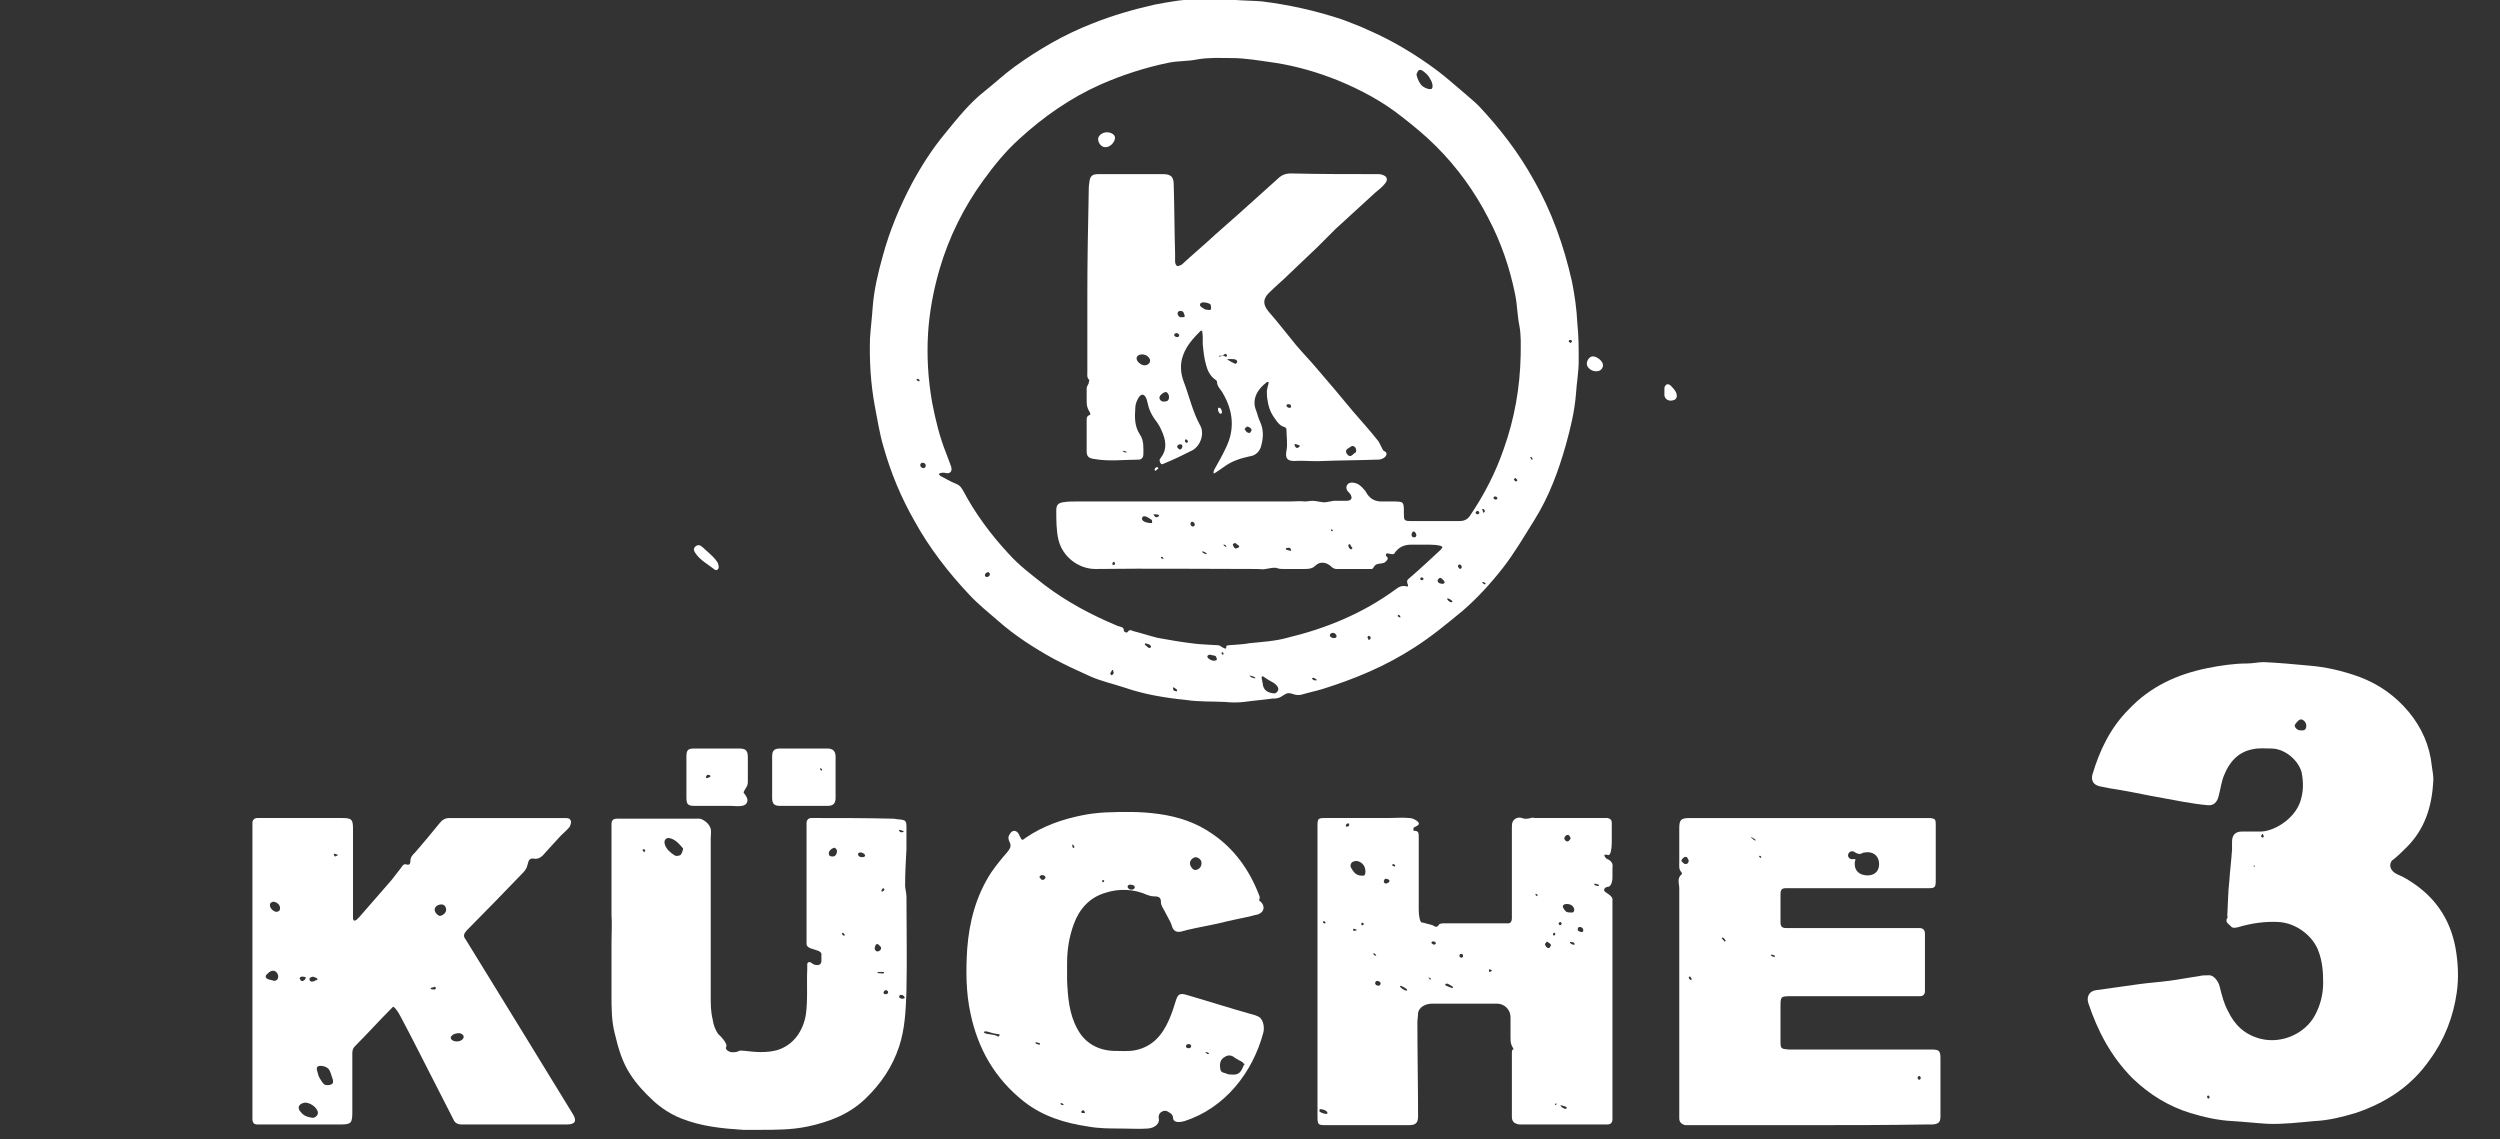
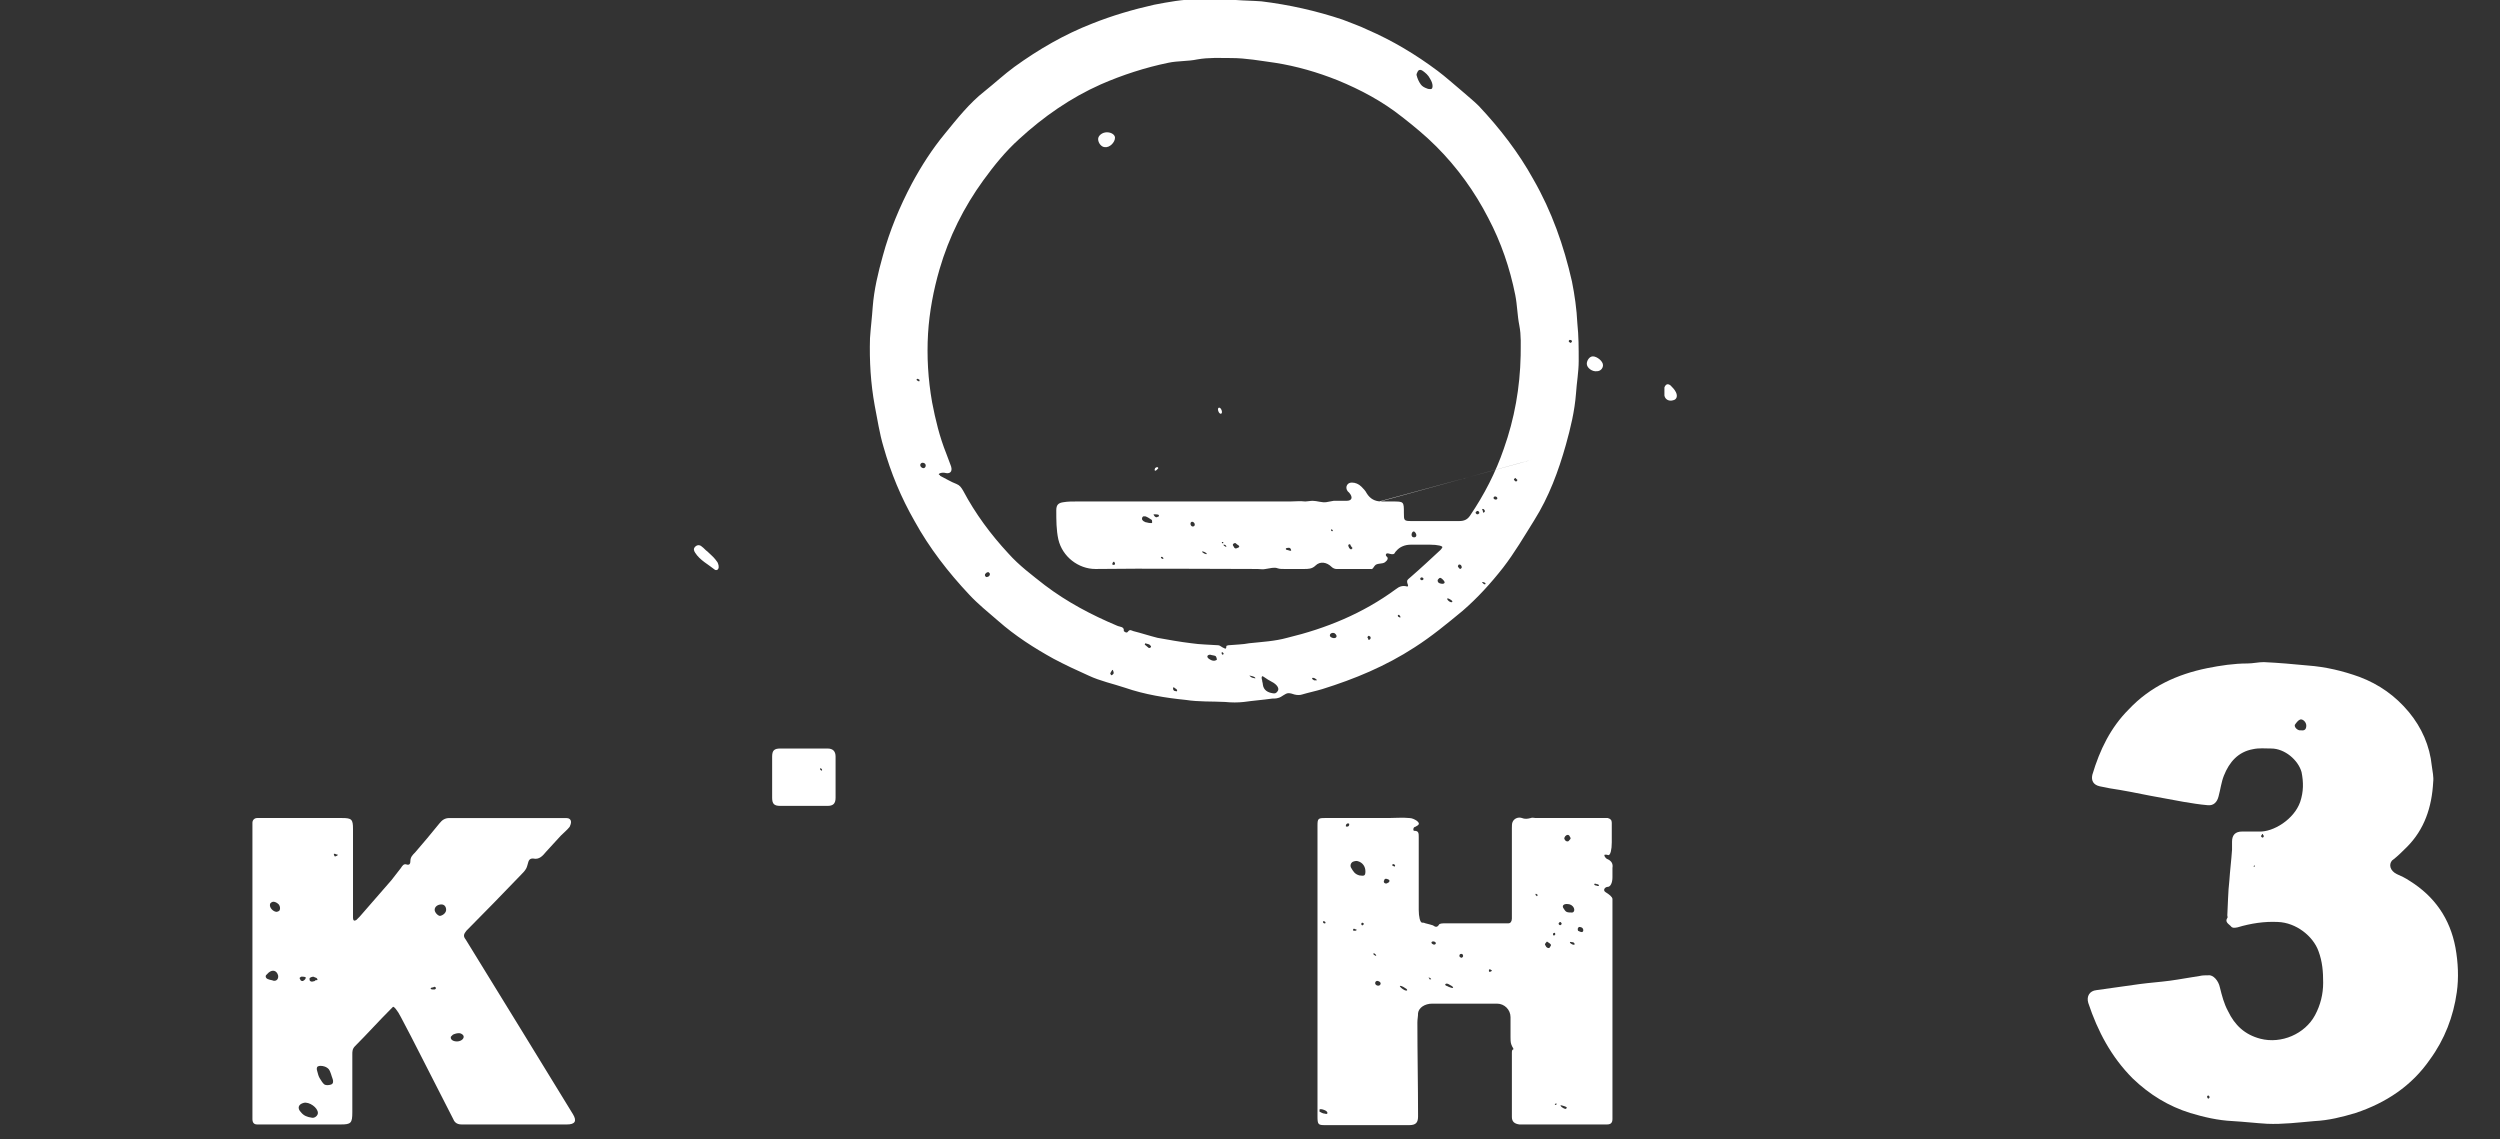
<svg xmlns="http://www.w3.org/2000/svg" version="1.1" id="Ebene_1" x="0px" y="0px" viewBox="0 0 370.4 168.8" style="enable-background:new 0 0 370.4 168.8;" xml:space="preserve">
  <rect x="0" y="0" width="370.4" height="168.8" fill="#333333" stroke="none" />
  <style type="text/css">
	.st0{fill:#FFFFFF;}
</style>
  <g>
-     <path class="st0" d="M183.1,0c1.3,0.1,2.5,0.1,3.8,0.2c4.1,0.5,8.1,1.4,12,2.7c1,0.4,2.7,1,3.7,1.5c3.7,1.6,7.2,3.7,10.4,6.1   c1.2,0.9,2.3,1.9,3.5,2.9c0.9,0.8,1.8,1.5,2.6,2.3c3.1,3.3,5.9,6.9,8.1,10.9c2.7,4.7,4.5,9.8,5.7,15.1c0.4,2,0.7,4.1,0.8,6.2   c0.2,1.9,0.2,3.7,0.2,5.6c0,1.6-0.3,3.2-0.4,4.8c-0.2,2.6-0.8,5.1-1.5,7.6c-1.1,3.9-2.5,7.7-4.7,11.2c-1.5,2.4-2.9,4.8-4.6,7   c-1.8,2.3-3.8,4.5-6,6.4c-2.3,1.9-4.6,3.8-7.1,5.4c-4.3,2.8-8.9,4.7-13.7,6.2c-1,0.3-2,0.5-3,0.8c-0.3,0.1-0.7,0.1-1.1,0   c-0.3-0.1-0.6-0.2-0.9-0.2c-0.5,0-1,0.6-1.5,0.7c-0.3,0.1-0.6,0.1-0.9,0.1c-1.4,0.2-2.8,0.3-4.2,0.5c-0.9,0.1-1.8,0.1-2.8,0   c-1.9-0.1-3.9,0-5.8-0.3c-3-0.3-6.1-0.8-9-1.8c-1.8-0.6-3.7-1-5.4-1.8c-1.8-0.8-3.5-1.6-5.2-2.5c-2.9-1.6-5.7-3.4-8.2-5.6   c-1.5-1.3-3-2.5-4.3-3.9c-3.1-3.3-5.9-6.9-8.1-10.9c-2-3.5-3.5-7.1-4.6-11c-0.6-2-0.9-4.1-1.3-6.1c-0.6-3.3-0.8-6.6-0.7-10   c0.1-1.5,0.3-3.1,0.4-4.6c0.2-2.6,0.8-5.1,1.5-7.6c1-3.7,2.5-7.3,4.3-10.7c1.4-2.6,3-5.1,4.9-7.4c1.8-2.2,3.6-4.5,5.9-6.3   c1.5-1.2,2.9-2.5,4.4-3.6c3.6-2.6,7.4-4.8,11.5-6.4c3-1.2,6.1-2.1,9.2-2.8c2.1-0.4,4.2-0.8,6.3-0.8c0.7,0,1.3-0.1,1.9-0.1   C180.3,0,182,0,183.1,0z M200.3,71.5c0.5,0,1,0.2,1.4,0.6c0.3,0.3,0.6,0.6,0.8,1c0.5,0.8,1.2,1.2,2.2,1.2c0.5,0,1,0,1.6,0   c1.7,0,1.7,0,1.7,1.7c0,1.1,0,1.2,1.1,1.2c2.4,0,4.7,0,7.1,0c0.7,0,1.2-0.2,1.6-0.8c2.1-3.1,3.8-6.4,5-9.9   c1.6-4.5,2.4-9.1,2.5-13.8c0-1.5,0.1-3-0.2-4.5c-0.3-1.5-0.3-3-0.6-4.5c-0.8-4-2.1-7.8-4-11.4c-2-3.9-4.6-7.5-7.7-10.6   c-1.6-1.6-3.3-3-5.1-4.4c-2.9-2.3-6.1-4-9.5-5.4c-3-1.2-6.1-2.1-9.3-2.6c-2.2-0.3-4.3-0.7-6.5-0.7c-1.7,0-3.3-0.1-5,0.2   c-1.4,0.3-2.9,0.2-4.3,0.5c-3.4,0.7-6.8,1.8-10,3.2c-4.5,2-8.5,4.8-12.1,8.1c-2,1.8-3.7,3.9-5.3,6.1c-2.9,4-5.1,8.4-6.5,13.2   c-0.9,3.1-1.5,6.3-1.7,9.5c-0.2,3.4,0,6.8,0.6,10.2c0.5,2.6,1.1,5.1,2.1,7.6c0.2,0.5,0.4,1.1,0.6,1.6c0.4,0.9,0.1,1.4-0.6,1.3   c-0.7-0.2-1.2,0.1-1.1,0.2c0.1,0.1,0.2,0.1,0.2,0.2c0.8,0.4,1.6,0.9,2.4,1.2c0.5,0.2,0.7,0.5,1,1c1.8,3.4,4.1,6.5,6.7,9.3   c1.6,1.8,3.5,3.2,5.4,4.7c3.3,2.5,6.9,4.4,10.7,6c0.4,0.2,1.1,0.1,1,0.8c0,0,0.4,0.4,0.6,0.1c0.3-0.4,0.5-0.2,0.8-0.1   c1.2,0.3,2.4,0.7,3.6,1c1.7,0.3,3.3,0.6,5,0.8c1.3,0.2,2.7,0.2,4,0.3c0.2,0,0.4,0.2,0.6,0.3c0.3,0.1,0.6,0.5,0.6-0.2   c0,0,0.2-0.1,0.3-0.1c1-0.1,2.1-0.1,3.1-0.3c1.9-0.2,3.8-0.3,5.6-0.8c5.8-1.4,11.2-3.6,16.1-7.2c0.5-0.4,1-0.6,1.7-0.4   c0,0,0.1,0,0.1-0.1c0.1-0.1-0.2-0.4-0.1-0.8c0.1-0.2,0.3-0.3,0.5-0.5c1.5-1.3,3-2.7,4.4-4c0.1-0.1,0.2-0.2,0.3-0.4   c0.1-0.2-0.7-0.4-1.8-0.4c-1,0-2,0-2.9,0c-0.8,0-1.6,0.3-2.1,0.9c-0.1,0.1-0.2,0.2-0.3,0.4c-0.2,0.2-0.5,0.1-0.9,0   s-0.5,0.3-0.2,0.5c0.2,0.2,0.1,0.5-0.3,0.8s-1.2,0.1-1.5,0.5c-0.2,0.2-0.3,0.6-0.6,0.5c-0.1,0-0.2,0-0.2,0c-1.6,0-3.3,0-4.9,0   c-0.2,0-0.5-0.1-0.7-0.3c-0.7-0.7-1.7-0.9-2.4-0.2c-0.5,0.5-1.1,0.5-1.7,0.5c-1,0-1.9,0-2.9,0c-0.4,0-0.7,0-1-0.1   c-0.5-0.2-1.1,0-1.8,0.1c-0.4,0.1-0.8,0-1.2,0c-8,0-16-0.1-24,0c-2.5,0-4.9-1.8-5.5-4.4c-0.3-1.4-0.3-2.8-0.3-4.3   c0-0.8,0.3-1.1,1.1-1.2c0.6-0.1,1.2-0.1,1.8-0.1c6.8,0,13.7,0,20.5,0c0.7,0,1.4,0,2.2,0c0.8,0,1.5,0,2.3,0c0.7,0,1.4,0,2.2,0   c0.8,0,1.5,0,2.3,0c0.7,0,1.4,0,2.2,0c0.8,0,1.5-0.1,2.3,0c0.3,0,0.7-0.1,1.1-0.1c0.6,0,1.4,0.3,2,0.2c0.4-0.1,0.7-0.1,1.1-0.2   c0.2,0,0.3,0,0.5,0c0.5,0,0.9,0,1.4,0c0.8,0,1-0.5,0.4-1.2C199.2,72.5,199.4,71.5,200.3,71.5z M211.9,11.7   c-0.3-0.6-0.7-0.9-1.1-1.2c-0.3-0.2-0.5-0.2-0.7,0c-0.1,0.2-0.3,0.5-0.2,0.7c0.1,0.4,0.3,0.9,0.6,1.3c0.2,0.3,0.6,0.5,0.9,0.6   c0.2,0.1,0.4,0.1,0.6,0.1C212.3,13.2,212.4,12.5,211.9,11.7z M187,100.2c-0.1,0.1-0.1,0.3,0,0.6c0,0.2,0.1,0.4,0.1,0.6   c0.1,0.9,0.8,1.2,1.4,1.3c0.4,0.1,0.6,0,0.8-0.3c0.3-0.4-0.1-1-0.9-1.4C187.6,100.6,187.1,100.1,187,100.2z M197.4,94.5   c0.6,0.2,0.9-0.3,0.3-0.7C197.1,93.6,196.7,94.3,197.4,94.5z M170.6,77.5c0.1,0,0.1-0.1,0.1-0.1c0-0.1,0-0.4-0.1-0.4   c-0.3-0.2-0.6-0.4-0.9-0.5c-0.1,0-0.2,0-0.3,0c-0.2,0.1-0.2,0.3-0.2,0.4c0,0.1,0.1,0.2,0.2,0.3c0.2,0.1,0.3,0.2,0.5,0.2   C170.2,77.5,170.5,77.5,170.6,77.5z M179.1,97.6c0.3,0.2,0.5,0.3,0.8,0.3c0.1,0,0.4-0.1,0.4-0.2c0-0.1-0.1-0.4-0.2-0.5   c-0.2-0.1-0.5-0.1-0.8-0.2C178.9,97,178.7,97.3,179.1,97.6z M136.6,69.3c0.5,0.3,0.8-0.5,0.3-0.7S136.1,69,136.6,69.3z M209.6,78.8   c-0.4-0.3-0.7,0.7-0.2,0.8S210,79.2,209.6,78.8z M213.2,85.7c-0.1,0.1-0.2,0.2-0.2,0.3c0,0.4,0.4,0.5,0.8,0.5   c0.1,0,0.1-0.1,0.2-0.1c0.1-0.1,0-0.3-0.2-0.5S213.4,85.5,213.2,85.7z M183.5,80.8c-0.2-0.1-0.3-0.2-0.4-0.3   c-0.1-0.1-0.3,0-0.4,0.1c-0.1,0.1,0,0.3,0.1,0.4c0.1,0.3,0.3,0.3,0.5,0.2C183.6,81.1,183.7,81,183.5,80.8z M176.6,77.3   c-0.4,0.1-0.2,0.8,0.2,0.7C177.2,77.9,177,77.3,176.6,77.3z M199.8,80.7c-0.1,0.1,0,0.3,0.1,0.5c0.1,0.1,0.2,0.2,0.3,0.2   c0,0,0.2-0.2,0.2-0.2c-0.1-0.1-0.2-0.2-0.3-0.4C200.1,80.6,199.9,80.6,199.8,80.7z M146.6,84.9c-0.1-0.1-0.2-0.2-0.3-0.1   c-0.1,0-0.2,0.1-0.3,0.2c-0.1,0.1-0.1,0.3,0,0.4c0.1,0.1,0.2,0.1,0.2,0.1c0.1,0,0.2-0.1,0.3-0.1C146.7,85.2,146.7,85,146.6,84.9z    M214.4,88.7c0,0.1,0.2,0.4,0.5,0.5s0.4-0.1,0.1-0.3C214.7,88.7,214.5,88.6,214.4,88.7z M170.5,95.7c-0.1-0.1-0.1-0.1-0.2-0.2   c-0.2-0.1-0.4-0.1-0.6-0.2c0,0-0.1,0.2-0.1,0.2c0.2,0.2,0.4,0.3,0.6,0.5c0,0,0.1,0,0.2,0C170.5,95.9,170.6,95.8,170.5,95.7z    M221.5,74c0.3,0.1,0.5-0.2,0.2-0.4C221.3,73.4,221.1,73.9,221.5,74z M174.3,102.1c-0.2-0.1-0.3-0.2-0.4-0.3c0,0-0.1,0.1-0.1,0.2   c0,0.2,0.1,0.4,0.4,0.4C174.4,102.5,174.5,102.3,174.3,102.1z M186,100.5c0-0.1-0.1-0.2-0.4-0.3c-0.3-0.1-0.5-0.1-0.5-0.1   c0,0,0.2,0.2,0.4,0.3C185.8,100.5,186,100.5,186,100.5z M164.7,99.4c-0.1,0.2-0.2,0.3-0.2,0.4c0,0.1,0.1,0.1,0.1,0.2   c0.1,0.1,0.2,0,0.3-0.1c0.1-0.1,0.1-0.1,0.1-0.2c0-0.1,0-0.2-0.1-0.3C165,99.2,164.8,99.2,164.7,99.4z M210.8,85.6   c-0.3-0.2-0.5,0.2-0.3,0.3C210.7,86.1,211.1,85.8,210.8,85.6z M216.1,83.7c-0.1,0.1-0.1,0.2-0.1,0.2c0,0.1,0.2,0.3,0.3,0.4   c0,0,0.1,0,0.2-0.1c0.1-0.1,0.1-0.2,0-0.4S216.1,83.6,216.1,83.7z M191.1,81.2c-0.1-0.1-0.3,0-0.5,0c0,0,0,0-0.1,0.1   c0,0.1,0.1,0.2,0.3,0.2c0.1,0,0.2,0.1,0.4,0.1c0,0,0,0,0.1,0C191.3,81.6,191.3,81.3,191.1,81.2z M195.1,100.8   c0-0.1-0.1-0.2-0.3-0.3s-0.4-0.1-0.4,0c0,0.1,0.1,0.2,0.3,0.3C194.9,100.8,195.1,100.8,195.1,100.8z M171.2,76.6   c0.1,0.1,0.3,0,0.5-0.1c0,0,0-0.2,0-0.2c-0.2-0.1-0.4-0.1-0.7-0.1c0,0,0,0-0.1,0C170.9,76.2,171,76.5,171.2,76.6z M224.7,71   c-0.1-0.1-0.1-0.1-0.2-0.2c0,0-0.2,0.2-0.2,0.2c0,0.1,0.1,0.2,0.1,0.2c0.1,0.1,0.2,0.2,0.3,0.1S224.9,71.1,224.7,71z M219.6,86.3   c0,0,0.1,0.1,0.2,0.2s0.3,0.1,0.3,0s-0.1-0.2-0.2-0.2C219.7,86.2,219.6,86.2,219.6,86.3z M203,94.7c0.1-0.1,0.1-0.3,0-0.4   c-0.1,0-0.1-0.1-0.2-0.1c-0.1,0-0.2,0.2-0.2,0.2c0,0.1,0.1,0.2,0.1,0.2C202.7,94.9,202.9,94.8,203,94.7z M178.8,82.1   c0-0.1-0.1-0.2-0.3-0.3c-0.2-0.1-0.4-0.1-0.4-0.1c0,0.1,0.1,0.2,0.3,0.3C178.6,82.1,178.7,82.1,178.8,82.1z M219.9,75.9   c0.1-0.1,0.1-0.1,0.1-0.2c0-0.1-0.1-0.1-0.1-0.2c-0.1-0.1-0.2-0.1-0.2-0.1c-0.1,0-0.1,0.1-0.1,0.1c0,0.1,0.1,0.1,0.1,0.2   C219.7,76,219.8,76,219.9,75.9z M219.1,75.8c-0.1-0.1-0.1-0.1-0.2-0.1c-0.1,0-0.1,0.1-0.2,0.1c-0.1,0.1-0.1,0.2,0,0.3   c0.1,0.1,0.1,0.1,0.2,0.1c0.1,0,0.1,0,0.2-0.1C219.2,76.1,219.2,75.9,219.1,75.8z M207.3,91.1c-0.1,0-0.1,0-0.1,0   c0,0-0.1,0-0.1,0.1c0,0.1,0,0.1,0.1,0.2c0,0,0.1,0,0.2,0.1c0,0,0.1,0,0.1-0.1C207.4,91.2,207.3,91.1,207.3,91.1z M232.5,50.4   c-0.1,0.1-0.1,0.2,0,0.3c0.1,0,0.1,0.1,0.2,0.1c0,0,0.2-0.1,0.2-0.2c0-0.1,0-0.1-0.1-0.2C232.7,50.4,232.6,50.3,232.5,50.4z    M164.9,83.3c-0.1,0.2-0.1,0.2-0.1,0.3c0,0.1,0.2,0.1,0.3,0.1c0,0,0.1-0.1,0.1-0.2c0-0.1,0-0.1-0.1-0.2   C165.1,83.2,165,83.2,164.9,83.3z M181.3,80.7c-0.1,0,0,0.1,0.1,0.2c0.1,0,0.1,0.1,0.2,0.1c0,0,0,0,0.1,0c0,0,0-0.1-0.1-0.2   C181.5,80.7,181.4,80.7,181.3,80.7z M227,68.1c0.1,0,0.1-0.1,0-0.2c0-0.1-0.1-0.1-0.1-0.2c0,0-0.1,0-0.1,0c-0.1,0-0.1,0.1,0,0.2   S226.9,68.2,227,68.1z M136.1,56.2c-0.1-0.1-0.2-0.1-0.3,0c0,0.1,0,0.1,0.1,0.2c0.1,0,0.1,0,0.2,0.1c0,0,0,0,0.1,0   C136.3,56.3,136.2,56.2,136.1,56.2z M172.3,82.8c0.1,0,0.1-0.1,0-0.2s-0.1-0.1-0.2-0.1c-0.1,0-0.1,0.1-0.1,0.1c0,0,0,0.1,0.1,0.1   C172.1,82.8,172.2,82.8,172.3,82.8z M181.2,96.7c-0.1-0.1-0.2-0.1-0.2,0c0,0,0,0.1,0,0.1c0,0.1,0.1,0.2,0.1,0.2c0,0,0.1,0,0.2-0.1   C181.3,96.8,181.2,96.7,181.2,96.7z M197.2,78.6C197.3,78.6,197.3,78.7,197.2,78.6c0.1,0.1,0.1,0.1,0.2,0.1c0.1,0,0.1-0.1,0-0.2   s-0.1-0.1-0.1-0.1C197.2,78.5,197.2,78.5,197.2,78.6z" />
+     <path class="st0" d="M183.1,0c1.3,0.1,2.5,0.1,3.8,0.2c4.1,0.5,8.1,1.4,12,2.7c1,0.4,2.7,1,3.7,1.5c3.7,1.6,7.2,3.7,10.4,6.1   c1.2,0.9,2.3,1.9,3.5,2.9c0.9,0.8,1.8,1.5,2.6,2.3c3.1,3.3,5.9,6.9,8.1,10.9c2.7,4.7,4.5,9.8,5.7,15.1c0.4,2,0.7,4.1,0.8,6.2   c0.2,1.9,0.2,3.7,0.2,5.6c0,1.6-0.3,3.2-0.4,4.8c-0.2,2.6-0.8,5.1-1.5,7.6c-1.1,3.9-2.5,7.7-4.7,11.2c-1.5,2.4-2.9,4.8-4.6,7   c-1.8,2.3-3.8,4.5-6,6.4c-2.3,1.9-4.6,3.8-7.1,5.4c-4.3,2.8-8.9,4.7-13.7,6.2c-1,0.3-2,0.5-3,0.8c-0.3,0.1-0.7,0.1-1.1,0   c-0.3-0.1-0.6-0.2-0.9-0.2c-0.5,0-1,0.6-1.5,0.7c-0.3,0.1-0.6,0.1-0.9,0.1c-1.4,0.2-2.8,0.3-4.2,0.5c-0.9,0.1-1.8,0.1-2.8,0   c-1.9-0.1-3.9,0-5.8-0.3c-3-0.3-6.1-0.8-9-1.8c-1.8-0.6-3.7-1-5.4-1.8c-1.8-0.8-3.5-1.6-5.2-2.5c-2.9-1.6-5.7-3.4-8.2-5.6   c-1.5-1.3-3-2.5-4.3-3.9c-3.1-3.3-5.9-6.9-8.1-10.9c-2-3.5-3.5-7.1-4.6-11c-0.6-2-0.9-4.1-1.3-6.1c-0.6-3.3-0.8-6.6-0.7-10   c0.1-1.5,0.3-3.1,0.4-4.6c0.2-2.6,0.8-5.1,1.5-7.6c1-3.7,2.5-7.3,4.3-10.7c1.4-2.6,3-5.1,4.9-7.4c1.8-2.2,3.6-4.5,5.9-6.3   c1.5-1.2,2.9-2.5,4.4-3.6c3.6-2.6,7.4-4.8,11.5-6.4c3-1.2,6.1-2.1,9.2-2.8c2.1-0.4,4.2-0.8,6.3-0.8c0.7,0,1.3-0.1,1.9-0.1   C180.3,0,182,0,183.1,0z M200.3,71.5c0.5,0,1,0.2,1.4,0.6c0.3,0.3,0.6,0.6,0.8,1c0.5,0.8,1.2,1.2,2.2,1.2c0.5,0,1,0,1.6,0   c1.7,0,1.7,0,1.7,1.7c0,1.1,0,1.2,1.1,1.2c2.4,0,4.7,0,7.1,0c0.7,0,1.2-0.2,1.6-0.8c2.1-3.1,3.8-6.4,5-9.9   c1.6-4.5,2.4-9.1,2.5-13.8c0-1.5,0.1-3-0.2-4.5c-0.3-1.5-0.3-3-0.6-4.5c-0.8-4-2.1-7.8-4-11.4c-2-3.9-4.6-7.5-7.7-10.6   c-1.6-1.6-3.3-3-5.1-4.4c-2.9-2.3-6.1-4-9.5-5.4c-3-1.2-6.1-2.1-9.3-2.6c-2.2-0.3-4.3-0.7-6.5-0.7c-1.7,0-3.3-0.1-5,0.2   c-1.4,0.3-2.9,0.2-4.3,0.5c-3.4,0.7-6.8,1.8-10,3.2c-4.5,2-8.5,4.8-12.1,8.1c-2,1.8-3.7,3.9-5.3,6.1c-2.9,4-5.1,8.4-6.5,13.2   c-0.9,3.1-1.5,6.3-1.7,9.5c-0.2,3.4,0,6.8,0.6,10.2c0.5,2.6,1.1,5.1,2.1,7.6c0.2,0.5,0.4,1.1,0.6,1.6c0.4,0.9,0.1,1.4-0.6,1.3   c-0.7-0.2-1.2,0.1-1.1,0.2c0.1,0.1,0.2,0.1,0.2,0.2c0.8,0.4,1.6,0.9,2.4,1.2c0.5,0.2,0.7,0.5,1,1c1.8,3.4,4.1,6.5,6.7,9.3   c1.6,1.8,3.5,3.2,5.4,4.7c3.3,2.5,6.9,4.4,10.7,6c0.4,0.2,1.1,0.1,1,0.8c0,0,0.4,0.4,0.6,0.1c0.3-0.4,0.5-0.2,0.8-0.1   c1.2,0.3,2.4,0.7,3.6,1c1.7,0.3,3.3,0.6,5,0.8c1.3,0.2,2.7,0.2,4,0.3c0.2,0,0.4,0.2,0.6,0.3c0.3,0.1,0.6,0.5,0.6-0.2   c0,0,0.2-0.1,0.3-0.1c1-0.1,2.1-0.1,3.1-0.3c1.9-0.2,3.8-0.3,5.6-0.8c5.8-1.4,11.2-3.6,16.1-7.2c0.5-0.4,1-0.6,1.7-0.4   c0,0,0.1,0,0.1-0.1c0.1-0.1-0.2-0.4-0.1-0.8c0.1-0.2,0.3-0.3,0.5-0.5c1.5-1.3,3-2.7,4.4-4c0.1-0.1,0.2-0.2,0.3-0.4   c0.1-0.2-0.7-0.4-1.8-0.4c-1,0-2,0-2.9,0c-0.8,0-1.6,0.3-2.1,0.9c-0.1,0.1-0.2,0.2-0.3,0.4c-0.2,0.2-0.5,0.1-0.9,0   s-0.5,0.3-0.2,0.5c0.2,0.2,0.1,0.5-0.3,0.8s-1.2,0.1-1.5,0.5c-0.2,0.2-0.3,0.6-0.6,0.5c-0.1,0-0.2,0-0.2,0c-1.6,0-3.3,0-4.9,0   c-0.2,0-0.5-0.1-0.7-0.3c-0.7-0.7-1.7-0.9-2.4-0.2c-0.5,0.5-1.1,0.5-1.7,0.5c-1,0-1.9,0-2.9,0c-0.4,0-0.7,0-1-0.1   c-0.5-0.2-1.1,0-1.8,0.1c-0.4,0.1-0.8,0-1.2,0c-8,0-16-0.1-24,0c-2.5,0-4.9-1.8-5.5-4.4c-0.3-1.4-0.3-2.8-0.3-4.3   c0-0.8,0.3-1.1,1.1-1.2c0.6-0.1,1.2-0.1,1.8-0.1c6.8,0,13.7,0,20.5,0c0.7,0,1.4,0,2.2,0c0.8,0,1.5,0,2.3,0c0.7,0,1.4,0,2.2,0   c0.8,0,1.5,0,2.3,0c0.7,0,1.4,0,2.2,0c0.8,0,1.5-0.1,2.3,0c0.3,0,0.7-0.1,1.1-0.1c0.6,0,1.4,0.3,2,0.2c0.4-0.1,0.7-0.1,1.1-0.2   c0.2,0,0.3,0,0.5,0c0.5,0,0.9,0,1.4,0c0.8,0,1-0.5,0.4-1.2C199.2,72.5,199.4,71.5,200.3,71.5z M211.9,11.7   c-0.3-0.6-0.7-0.9-1.1-1.2c-0.3-0.2-0.5-0.2-0.7,0c-0.1,0.2-0.3,0.5-0.2,0.7c0.1,0.4,0.3,0.9,0.6,1.3c0.2,0.3,0.6,0.5,0.9,0.6   c0.2,0.1,0.4,0.1,0.6,0.1C212.3,13.2,212.4,12.5,211.9,11.7z M187,100.2c-0.1,0.1-0.1,0.3,0,0.6c0,0.2,0.1,0.4,0.1,0.6   c0.1,0.9,0.8,1.2,1.4,1.3c0.4,0.1,0.6,0,0.8-0.3c0.3-0.4-0.1-1-0.9-1.4C187.6,100.6,187.1,100.1,187,100.2z M197.4,94.5   c0.6,0.2,0.9-0.3,0.3-0.7C197.1,93.6,196.7,94.3,197.4,94.5z M170.6,77.5c0.1,0,0.1-0.1,0.1-0.1c0-0.1,0-0.4-0.1-0.4   c-0.3-0.2-0.6-0.4-0.9-0.5c-0.1,0-0.2,0-0.3,0c-0.2,0.1-0.2,0.3-0.2,0.4c0,0.1,0.1,0.2,0.2,0.3c0.2,0.1,0.3,0.2,0.5,0.2   C170.2,77.5,170.5,77.5,170.6,77.5z M179.1,97.6c0.3,0.2,0.5,0.3,0.8,0.3c0.1,0,0.4-0.1,0.4-0.2c0-0.1-0.1-0.4-0.2-0.5   c-0.2-0.1-0.5-0.1-0.8-0.2C178.9,97,178.7,97.3,179.1,97.6z M136.6,69.3c0.5,0.3,0.8-0.5,0.3-0.7S136.1,69,136.6,69.3z M209.6,78.8   c-0.4-0.3-0.7,0.7-0.2,0.8S210,79.2,209.6,78.8z M213.2,85.7c-0.1,0.1-0.2,0.2-0.2,0.3c0,0.4,0.4,0.5,0.8,0.5   c0.1,0,0.1-0.1,0.2-0.1c0.1-0.1,0-0.3-0.2-0.5S213.4,85.5,213.2,85.7z M183.5,80.8c-0.2-0.1-0.3-0.2-0.4-0.3   c-0.1-0.1-0.3,0-0.4,0.1c-0.1,0.1,0,0.3,0.1,0.4c0.1,0.3,0.3,0.3,0.5,0.2C183.6,81.1,183.7,81,183.5,80.8z M176.6,77.3   c-0.4,0.1-0.2,0.8,0.2,0.7C177.2,77.9,177,77.3,176.6,77.3z M199.8,80.7c-0.1,0.1,0,0.3,0.1,0.5c0.1,0.1,0.2,0.2,0.3,0.2   c0,0,0.2-0.2,0.2-0.2c-0.1-0.1-0.2-0.2-0.3-0.4C200.1,80.6,199.9,80.6,199.8,80.7z M146.6,84.9c-0.1-0.1-0.2-0.2-0.3-0.1   c-0.1,0-0.2,0.1-0.3,0.2c-0.1,0.1-0.1,0.3,0,0.4c0.1,0.1,0.2,0.1,0.2,0.1c0.1,0,0.2-0.1,0.3-0.1C146.7,85.2,146.7,85,146.6,84.9z    M214.4,88.7c0,0.1,0.2,0.4,0.5,0.5s0.4-0.1,0.1-0.3C214.7,88.7,214.5,88.6,214.4,88.7z M170.5,95.7c-0.1-0.1-0.1-0.1-0.2-0.2   c-0.2-0.1-0.4-0.1-0.6-0.2c0,0-0.1,0.2-0.1,0.2c0.2,0.2,0.4,0.3,0.6,0.5c0,0,0.1,0,0.2,0C170.5,95.9,170.6,95.8,170.5,95.7z    M221.5,74c0.3,0.1,0.5-0.2,0.2-0.4C221.3,73.4,221.1,73.9,221.5,74z M174.3,102.1c-0.2-0.1-0.3-0.2-0.4-0.3c0,0-0.1,0.1-0.1,0.2   c0,0.2,0.1,0.4,0.4,0.4C174.4,102.5,174.5,102.3,174.3,102.1z M186,100.5c0-0.1-0.1-0.2-0.4-0.3c-0.3-0.1-0.5-0.1-0.5-0.1   c0,0,0.2,0.2,0.4,0.3C185.8,100.5,186,100.5,186,100.5z M164.7,99.4c-0.1,0.2-0.2,0.3-0.2,0.4c0,0.1,0.1,0.1,0.1,0.2   c0.1,0.1,0.2,0,0.3-0.1c0.1-0.1,0.1-0.1,0.1-0.2c0-0.1,0-0.2-0.1-0.3C165,99.2,164.8,99.2,164.7,99.4z M210.8,85.6   c-0.3-0.2-0.5,0.2-0.3,0.3C210.7,86.1,211.1,85.8,210.8,85.6z M216.1,83.7c-0.1,0.1-0.1,0.2-0.1,0.2c0,0.1,0.2,0.3,0.3,0.4   c0,0,0.1,0,0.2-0.1c0.1-0.1,0.1-0.2,0-0.4S216.1,83.6,216.1,83.7z M191.1,81.2c-0.1-0.1-0.3,0-0.5,0c0,0,0,0-0.1,0.1   c0,0.1,0.1,0.2,0.3,0.2c0.1,0,0.2,0.1,0.4,0.1c0,0,0,0,0.1,0C191.3,81.6,191.3,81.3,191.1,81.2z M195.1,100.8   c0-0.1-0.1-0.2-0.3-0.3s-0.4-0.1-0.4,0c0,0.1,0.1,0.2,0.3,0.3C194.9,100.8,195.1,100.8,195.1,100.8z M171.2,76.6   c0.1,0.1,0.3,0,0.5-0.1c0,0,0-0.2,0-0.2c-0.2-0.1-0.4-0.1-0.7-0.1c0,0,0,0-0.1,0C170.9,76.2,171,76.5,171.2,76.6z M224.7,71   c-0.1-0.1-0.1-0.1-0.2-0.2c0,0-0.2,0.2-0.2,0.2c0,0.1,0.1,0.2,0.1,0.2c0.1,0.1,0.2,0.2,0.3,0.1S224.9,71.1,224.7,71z M219.6,86.3   c0,0,0.1,0.1,0.2,0.2s0.3,0.1,0.3,0s-0.1-0.2-0.2-0.2C219.7,86.2,219.6,86.2,219.6,86.3z M203,94.7c0.1-0.1,0.1-0.3,0-0.4   c-0.1,0-0.1-0.1-0.2-0.1c-0.1,0-0.2,0.2-0.2,0.2c0,0.1,0.1,0.2,0.1,0.2C202.7,94.9,202.9,94.8,203,94.7z M178.8,82.1   c0-0.1-0.1-0.2-0.3-0.3c-0.2-0.1-0.4-0.1-0.4-0.1c0,0.1,0.1,0.2,0.3,0.3C178.6,82.1,178.7,82.1,178.8,82.1z M219.9,75.9   c0.1-0.1,0.1-0.1,0.1-0.2c0-0.1-0.1-0.1-0.1-0.2c-0.1-0.1-0.2-0.1-0.2-0.1c-0.1,0-0.1,0.1-0.1,0.1c0,0.1,0.1,0.1,0.1,0.2   C219.7,76,219.8,76,219.9,75.9z M219.1,75.8c-0.1-0.1-0.1-0.1-0.2-0.1c-0.1,0-0.1,0.1-0.2,0.1c-0.1,0.1-0.1,0.2,0,0.3   c0.1,0.1,0.1,0.1,0.2,0.1c0.1,0,0.1,0,0.2-0.1C219.2,76.1,219.2,75.9,219.1,75.8z M207.3,91.1c-0.1,0-0.1,0-0.1,0   c0,0-0.1,0-0.1,0.1c0,0.1,0,0.1,0.1,0.2c0,0,0.1,0,0.2,0.1c0,0,0.1,0,0.1-0.1C207.4,91.2,207.3,91.1,207.3,91.1z M232.5,50.4   c-0.1,0.1-0.1,0.2,0,0.3c0.1,0,0.1,0.1,0.2,0.1c0,0,0.2-0.1,0.2-0.2c0-0.1,0-0.1-0.1-0.2C232.7,50.4,232.6,50.3,232.5,50.4z    M164.9,83.3c-0.1,0.2-0.1,0.2-0.1,0.3c0,0.1,0.2,0.1,0.3,0.1c0,0,0.1-0.1,0.1-0.2c0-0.1,0-0.1-0.1-0.2   C165.1,83.2,165,83.2,164.9,83.3z M181.3,80.7c-0.1,0,0,0.1,0.1,0.2c0.1,0,0.1,0.1,0.2,0.1c0,0,0,0,0.1,0c0,0,0-0.1-0.1-0.2   C181.5,80.7,181.4,80.7,181.3,80.7z c0.1,0,0.1-0.1,0-0.2c0-0.1-0.1-0.1-0.1-0.2c0,0-0.1,0-0.1,0c-0.1,0-0.1,0.1,0,0.2   S226.9,68.2,227,68.1z M136.1,56.2c-0.1-0.1-0.2-0.1-0.3,0c0,0.1,0,0.1,0.1,0.2c0.1,0,0.1,0,0.2,0.1c0,0,0,0,0.1,0   C136.3,56.3,136.2,56.2,136.1,56.2z M172.3,82.8c0.1,0,0.1-0.1,0-0.2s-0.1-0.1-0.2-0.1c-0.1,0-0.1,0.1-0.1,0.1c0,0,0,0.1,0.1,0.1   C172.1,82.8,172.2,82.8,172.3,82.8z M181.2,96.7c-0.1-0.1-0.2-0.1-0.2,0c0,0,0,0.1,0,0.1c0,0.1,0.1,0.2,0.1,0.2c0,0,0.1,0,0.2-0.1   C181.3,96.8,181.2,96.7,181.2,96.7z M197.2,78.6C197.3,78.6,197.3,78.7,197.2,78.6c0.1,0.1,0.1,0.1,0.2,0.1c0.1,0,0.1-0.1,0-0.2   s-0.1-0.1-0.1-0.1C197.2,78.5,197.2,78.5,197.2,78.6z" />
    <path class="st0" d="M355.1,129.5c0.7,0.3,1.3,0.6,1.9,1c3.7,2.3,6,5.6,6.8,9.9c0.4,2.2,0.5,4.5,0.2,6.6c-0.5,3.6-1.8,7-4,10   c-2.7,3.9-6.5,6.4-11,7.9c-2,0.6-4,1.1-6.1,1.2c-2.3,0.2-4.7,0.5-7,0.4c-1.7-0.1-3.4-0.3-5.1-0.4c-2.2-0.1-4.3-0.6-6.3-1.2   c-3.2-1-6-2.7-8.5-5.1c-3.2-3.2-5.2-7-6.6-11.2c-0.3-1,0.2-1.8,1.2-1.9c2.1-0.3,4.3-0.6,6.4-0.9c1.5-0.2,3-0.3,4.5-0.5   c1.5-0.2,3-0.5,4.4-0.7c0.4-0.1,0.9-0.1,1.3-0.1c0.7-0.1,1.5,0.8,1.7,1.8c0.3,1.2,0.6,2.4,1.2,3.5c1,2.1,2.5,3.5,4.8,4.1   c3.1,0.8,6.6-0.7,8.1-3.5c0.8-1.5,1.2-3.1,1.2-4.8c0-1.6-0.1-3.1-0.7-4.7c-0.8-2.2-3.3-4.2-6-4.3c-2-0.1-4,0.2-6,0.8   c-0.5,0.1-0.8,0.1-1-0.2c-0.3-0.3-0.9-0.6-0.5-1.2c0.1-0.1,0-0.2,0-0.4c0.1-1.7,0.1-3.4,0.3-5.1c0.1-1.5,0.3-3.1,0.4-4.6   c0-0.4,0-0.8,0-1.2c0-1,0.5-1.5,1.5-1.5c0.8,0,1.7,0,2.5,0c2.1,0.1,5.2-1.8,6.1-4.4c0.5-1.5,0.5-2.9,0.2-4.4   c-0.5-1.8-2.5-3.5-4.5-3.5c-0.9,0-1.8-0.1-2.7,0.1c-2.2,0.4-3.5,1.9-4.3,3.9c-0.4,1-0.5,2-0.8,3.1c-0.2,0.8-0.7,1.4-1.6,1.3   c-1.2-0.1-2.4-0.3-3.6-0.5c-1.6-0.3-3.2-0.6-4.9-0.9c-2-0.4-4-0.8-6-1.1c-0.5-0.1-1-0.2-1.5-0.3c-0.9-0.2-1.3-0.8-1.1-1.7   c1.1-3.7,2.7-7,5.4-9.7c3.2-3.4,7.2-5.2,11.6-6.1c2-0.4,4-0.7,6-0.7c0.8,0,1.6-0.2,2.4-0.2c2.2,0.1,4.4,0.3,6.5,0.5   c2.7,0.2,5.2,0.8,7.7,1.7c2.9,1.1,5.3,2.8,7.3,5.2c1.9,2.3,3.1,5,3.4,8c0.1,0.8,0.3,1.6,0.2,2.4c-0.2,3.7-1.3,7-3.9,9.6   c-0.7,0.7-1.4,1.4-2.2,2C353.9,128.1,354.1,129,355.1,129.5z M341.7,107.5c0-0.5-0.5-1-0.9-0.9c-0.3,0.1-0.6,0.5-0.8,0.8   c-0.1,0.4,0.5,0.9,0.9,0.8C341.5,108.3,341.7,108,341.7,107.5z M327.3,162.7c0.1-0.1,0.1-0.2,0-0.3c0,0-0.1-0.1-0.1-0.1   c-0.1,0-0.2,0.1-0.2,0.2c0,0,0,0.1,0.1,0.2C327.1,162.8,327.2,162.8,327.3,162.7z M335.1,123.7c-0.1,0.1-0.1,0.2-0.1,0.2   c0,0.1,0.2,0.2,0.2,0.2c0.1,0,0.2-0.1,0.2-0.2c0-0.1,0-0.1-0.1-0.2C335.3,123.5,335.2,123.5,335.1,123.7z M333.9,128.3   c0,0.1,0,0.1,0,0.1c0,0,0.1,0,0.1,0c0,0,0.1,0,0.1-0.1c0,0,0-0.1,0-0.1C334,128.3,333.9,128.3,333.9,128.3z" />
    <path class="st0" d="M78,128.6c-0.2,0.4-0.5,0.7-0.8,1c-2.7,2.8-5.4,5.6-8.1,8.3c-0.4,0.5-0.5,0.8-0.1,1.3c2.8,4.5,5.5,9,8.3,13.5   c2.5,4.1,5.1,8.3,7.6,12.4c0.6,1,0.3,1.5-0.9,1.5c-5.2,0-10.4,0-15.6,0c-0.8,0-1.1-0.4-1.3-0.9c-1.6-3.1-3.2-6.3-4.8-9.4   c-0.9-1.8-1.9-3.7-2.9-5.6c-0.5-1-1.1-1.7-1.2-1.5c-0.1,0.1-0.2,0.2-0.3,0.3c-1.8,1.8-3.5,3.7-5.3,5.5c-0.4,0.4-0.4,0.8-0.4,1.2   c0,2.9,0,5.8,0,8.6c0,1.6-0.2,1.8-1.7,1.8c-3.9,0-7.8,0-11.6,0c-0.3,0-0.6,0-0.8,0c-0.5,0-0.7-0.3-0.7-0.8c0-0.2,0-0.5,0-0.7   c0-10.1,0-20.2,0-30.2c0-1.3,0-2.7,0-4c0-1.4,0-2.7,0-4.1c0-1.4,0-2.7,0-4.1c0-0.3,0-0.6,0-0.8c0-0.4,0.3-0.7,0.7-0.7   c0.2,0,0.5,0,0.7,0c4,0,7.9,0,11.9,0c1.4,0,1.6,0.2,1.6,1.6c0,4.2,0,8.3,0,12.5c0,0.2,0,0.4,0,0.7c0,0.4,0.2,0.5,0.5,0.3   c0.2-0.2,0.3-0.3,0.5-0.5c1.6-1.8,3.1-3.6,4.7-5.4c0.5-0.6,0.9-1.2,1.4-1.8c0.2-0.3,0.4-0.7,0.9-0.5c0.4,0.1,0.5-0.2,0.5-0.5   c0-0.6,0.3-0.9,0.7-1.3c1.2-1.4,2.4-2.8,3.6-4.3c0.4-0.5,0.8-0.8,1.5-0.8c5.6,0,11.3,0,16.9,0c0.1,0,0.2,0,0.4,0   c0.4,0,0.7,0.2,0.7,0.6c0,0.2-0.1,0.5-0.2,0.7c-0.4,0.5-0.8,0.8-1.3,1.3c-0.7,0.8-1.5,1.6-2.2,2.4c-0.5,0.6-1,1.2-1.9,1   c-0.1,0-0.2,0-0.2,0C78.2,127.3,78.3,127.9,78,128.6z M47.1,158c-0.2,0.1-0.2,0.4-0.1,0.7c0.1,0.4,0.2,0.8,0.4,1.1   c0.2,0.3,0.4,0.7,0.7,0.9c0.2,0.1,0.6,0.1,0.9,0c0.4-0.1,0.4-0.5,0.3-0.8c-0.2-0.5-0.3-1.1-0.6-1.5c-0.1-0.1-0.2-0.2-0.4-0.3   C48.1,158,47.5,157.8,47.1,158z M47.1,164.9c0-0.8-1.3-1.7-2.1-1.5c-0.8,0.2-1,0.8-0.4,1.4c0.4,0.5,0.9,0.7,1.6,0.8   C46.6,165.7,47.1,165.3,47.1,164.9z M66.1,134.8c0-0.5-0.3-0.8-0.7-0.8c-0.5,0-1,0.3-1,0.8c0,0.4,0.5,0.9,0.8,0.9   C65.7,135.6,66.1,135.2,66.1,134.8z M39.8,145.1c0.2,0.1,0.5,0.1,0.7,0.2c0.5,0.1,0.8-0.3,0.7-0.8c-0.2-0.7-0.8-0.9-1.4-0.4   c-0.1,0.1-0.2,0.2-0.4,0.4C39.3,144.7,39.4,145,39.8,145.1z M67.1,153.3c-0.1,0.1-0.2,0.2-0.3,0.3c-0.1,0.4,0.3,0.7,0.9,0.7   c0.5,0,1-0.3,1-0.7c0-0.2-0.2-0.4-0.5-0.5C67.8,153,67.3,153.2,67.1,153.3z M41.3,134c-0.2-0.2-0.5-0.4-0.8-0.4   c-0.2,0-0.5,0.2-0.5,0.4c-0.1,0.5,0.5,1.1,1,1.1c0.1,0,0.2-0.1,0.3-0.1C41.5,134.9,41.6,134.4,41.3,134z M46.9,144.9   c-0.2-0.1-0.3-0.1-0.5-0.2c-0.1,0-0.4,0.1-0.5,0.2c-0.1,0.1,0,0.3,0,0.4c0.1,0.1,0.3,0.2,0.5,0.1c0.2,0,0.3-0.1,0.4-0.2   C47.1,145.3,47.1,145.1,46.9,144.9z M44.4,145c0.1,0.1,0.1,0.1,0.1,0.2c0.3,0.3,0.5,0.1,0.7-0.1c0.1-0.1,0.1-0.3,0.1-0.3   c-0.2-0.1-0.4-0.1-0.6-0.1c-0.1,0-0.1,0-0.2,0.1C44.4,144.8,44.4,144.9,44.4,145z M63.8,146.5c0,0,0.1,0.1,0.3,0.1   c0.1,0,0.2,0,0.3,0c0.1,0,0.2-0.2,0.2-0.2c0-0.1-0.2-0.2-0.2-0.2c-0.1,0-0.2,0.1-0.3,0.1C63.9,146.3,63.8,146.4,63.8,146.5z    M49.9,126.6c-0.1,0-0.2-0.1-0.3-0.1c0,0-0.1,0-0.1,0c-0.1,0,0,0.1,0,0.2c0,0.1,0.1,0.1,0.1,0.2c0,0,0.1,0,0.3-0.1   C50.1,126.7,50.1,126.6,49.9,126.6z" />
    <path class="st0" d="M223.9,154.7c-0.1-0.3-0.1-0.7-0.1-1c0-1,0-2,0-3c0-1.1-0.9-2-2-2c-3.2,0-6.4,0-9.6,0c-1.1,0-2,0.6-2.1,1.4   c0,0.5-0.1,0.9-0.1,1.4c0,4.6,0.1,9.3,0.1,13.9c0,0.9-0.3,1.3-1.3,1.3c-4.2,0-8.3,0-12.5,0c-1,0-1.1-0.1-1.1-1.3   c0-12.4,0-24.9,0-37.3c0-1.9,0-3.8,0-5.8c0-1,0.1-1.1,1.1-1.1c3.1,0,6.2,0,9.4,0c1,0,2.1-0.1,3.1,0c0.4,0,0.8,0.2,1.1,0.4   c0.5,0.4,0.4,0.6-0.2,0.9c-0.1,0-0.2,0.1-0.2,0.1c-0.1,0.1-0.1,0.3-0.1,0.4c0.1,0.1,0.1,0.1,0.2,0.1c0.6,0,0.6,0.4,0.6,0.9   c0,3,0,6,0,9c0,0.6,0,1.2,0,1.8c0,1,0.2,1.9,0.5,1.9c0.2,0,0.3,0,0.5,0.1c0.4,0.1,0.8,0.2,1.1,0.3c0.3,0.2,0.6,0.4,0.9-0.1   c0.1-0.2,0.6-0.2,1-0.2c2.9,0,5.8,0,8.8,0c0.2,0,0.3,0,0.5,0c0.3,0,0.5-0.3,0.5-0.7c0-0.2,0-0.4,0-0.7c0-4.2,0-8.5,0-12.7   c0-0.3,0-0.7,0.1-0.9c0.2-0.5,0.8-0.8,1.4-0.6c0.5,0.2,0.9,0.1,1.3,0c0.2-0.1,0.5,0,0.7,0c3.3,0,6.6,0,10,0c0.2,0,0.5,0,0.7,0   c0.4,0.1,0.6,0.3,0.6,0.7c0,0.9,0,1.9,0,2.9c0,1.1-0.2,1.9-0.5,1.9c-0.3-0.1-0.6-0.1-0.6,0c0,0,0,0.2,0.2,0.4   c0.1,0.1,0.2,0.2,0.3,0.2c0.6,0.3,0.8,0.7,0.7,1.3c0,0.5,0,1,0,1.4c0,0.8-0.3,1.4-0.7,1.4c-0.4,0-0.8,0.5-0.3,0.8s1,0.7,1,1   c0,0.2,0,0.4,0,0.6c0,10.4,0,20.9,0,31.3c0,0.2,0,0.5,0,0.7c0,0.6-0.3,0.8-0.8,0.8c-0.2,0-0.4,0-0.6,0c-3.9,0-7.8,0-11.8,0   c-0.2,0-0.4,0-0.6,0c-0.7-0.1-1.1-0.4-1.1-1.1c0-1.1,0-2.2,0-3.4c0-2,0-4.1,0-6.1c0-0.2,0-0.5,0.2-0.5   C224.3,155.3,224.1,155.3,223.9,154.7z M202.3,129.1c0-0.7-0.4-1.3-1.1-1.5c-0.2-0.1-0.6,0-0.8,0.1c-0.3,0.2-0.4,0.6-0.2,0.9   c0.3,0.5,0.5,0.9,1.2,1.1C202.1,129.8,202.3,129.8,202.3,129.1z M231.6,134.5c0.2,0.3,0.3,0.5,0.5,0.6c0.2,0.1,0.5,0.1,0.8,0.1   c0.5,0,0.5-0.9-0.3-1.2C231.8,133.8,231.4,134.1,231.6,134.5z M204.3,145.4c-0.5-0.3-0.8,0.4-0.3,0.6   C204.5,146.2,204.8,145.6,204.3,145.4z M196.3,164.5c-0.4-0.2-0.8-0.2-0.8-0.1c0,0.2,0,0.3,0,0.3c0.2,0.1,0.5,0.3,0.8,0.3   C196.8,165.2,196.8,164.7,196.3,164.5z M231.9,123.9c-0.1,0.2-0.2,0.3-0.1,0.4c0,0.1,0.1,0.2,0.2,0.3c0.2,0.1,0.4,0.1,0.5-0.1   c0.1-0.1,0.2-0.2,0.2-0.3c0-0.1-0.1-0.2-0.2-0.4C232.3,123.6,232.1,123.7,231.9,123.9z M229.6,140.4c0.1-0.2,0.2-0.3,0.2-0.4   c-0.1-0.2-0.3-0.3-0.6-0.5c0,0-0.3,0.3-0.3,0.4c0,0.1,0.1,0.2,0.2,0.4C229.3,140.5,229.5,140.5,229.6,140.4z M234.3,137.4   c-0.3-0.1-0.4-0.1-0.5,0.1c-0.1,0.1,0,0.4,0,0.4c0.2,0.1,0.4,0.2,0.6,0.2C234.7,138,234.6,137.5,234.3,137.4z M207.4,146.1   c0,0.1,0.3,0.4,0.7,0.6c0.5,0.2,0.5-0.1,0.1-0.3C207.8,146.1,207.4,146,207.4,146.1z M205.7,130.3c-0.2-0.1-0.3-0.1-0.4-0.1   c-0.1,0-0.2,0.1-0.2,0.2c-0.1,0.1-0.1,0.3,0,0.4c0.1,0.1,0.2,0.1,0.3,0.1c0.1,0,0.2-0.1,0.4-0.2   C205.9,130.5,205.9,130.4,205.7,130.3z M214.2,146c0.1,0.1,0.3,0.1,0.4,0.2c0.1,0,0.2,0.1,0.3,0.1c0.2,0.1,0.4,0.1,0.4,0   s-0.3-0.3-0.7-0.5C214.2,145.6,214,145.9,214.2,146z M212.5,139.5c-0.4-0.1-0.6,0.2-0.2,0.4C212.6,140.1,213,139.7,212.5,139.5z    M232.6,139.6c0,0.1,0.1,0.2,0.3,0.3c0.2,0.1,0.4,0.1,0.4,0c0-0.1-0.1-0.3-0.3-0.3S232.6,139.5,232.6,139.6z M216.3,141.4   c-0.1,0.1-0.1,0.3,0,0.4c0.1,0,0.1,0.1,0.2,0.1c0.1,0,0.1,0,0.2-0.1c0.1-0.1,0.1-0.2,0-0.4C216.6,141.3,216.4,141.3,216.3,141.4z    M196.2,136.5c-0.3-0.1-0.2,0.3,0,0.3C196.4,136.9,196.5,136.6,196.2,136.5z M236.2,131c0,0.1,0.1,0.2,0.3,0.2   c0.2,0.1,0.4,0.1,0.4,0s-0.1-0.2-0.3-0.2C236.4,130.9,236.2,130.9,236.2,131z M231.3,137c0.1-0.1,0.1-0.2,0-0.3   c0,0-0.1-0.1-0.1-0.1c-0.1,0-0.1,0-0.2,0.1c-0.1,0.1-0.1,0.2,0,0.3C231.1,137.1,231.2,137.1,231.3,137z M199.8,122.4   c0.1-0.1,0.1-0.2,0.1-0.3c0-0.1-0.1-0.1-0.2-0.1c-0.1,0-0.1,0-0.2,0.1c-0.1,0.1-0.1,0.2-0.1,0.3S199.7,122.5,199.8,122.4z    M200.9,137.7c-0.1,0-0.2-0.1-0.3-0.1c-0.1,0-0.1,0.1-0.1,0.1c-0.1,0.1,0,0.2,0.1,0.2c0.1,0,0.1,0,0.2,0c0,0,0.1,0,0.2-0.1   C201,137.8,201,137.7,200.9,137.7z M231.2,163.8c0,0,0.1,0.2,0.3,0.3c0.1,0.1,0.2,0.1,0.4,0.2c0,0,0.1,0,0.2-0.1   c0.1-0.1,0-0.2-0.3-0.3C231.5,163.8,231.2,163.7,231.2,163.8z M211.7,144.9c0.1,0.1,0.1,0.2,0.1,0.2c0.1,0,0.1,0,0.2,0   c0.1,0,0-0.1-0.1-0.2C211.7,144.8,211.6,144.8,211.7,144.9z M203.5,141.3c-0.1,0,0,0.1,0.1,0.2c0.1,0,0.1,0.1,0.2,0.1   c0,0,0,0,0.1,0c0,0,0-0.1-0.1-0.2C203.6,141.2,203.5,141.2,203.5,141.3z M220.9,143.7c-0.1-0.1-0.2-0.1-0.2-0.1   c0,0-0.1,0.1-0.1,0.1c0,0.1,0,0.2,0,0.2c0,0,0.1,0.1,0.1,0.1c0.1,0,0.1,0,0.2-0.1C221.1,143.9,221.1,143.8,220.9,143.7z    M206.3,128.1c-0.1,0,0,0.2,0.1,0.2c0.1,0,0.1,0.1,0.2,0.1c0,0,0,0,0.1-0.1c0,0,0-0.2-0.1-0.2C206.5,128,206.4,128,206.3,128.1z    M230.4,138.3c0-0.1-0.1-0.1-0.1-0.1c0,0-0.2,0.1-0.2,0.1c0,0.1,0,0.1,0,0.2c0,0.1,0.1,0.1,0.2,0.1   C230.4,138.5,230.5,138.4,230.4,138.3z M202,136.8c-0.1-0.1-0.2-0.1-0.2-0.1c0,0-0.1,0.1-0.1,0.1c0,0.1,0,0.2,0,0.2   c0,0,0.1,0.1,0.1,0.1c0.1,0,0.1,0,0.2-0.1C202.1,136.9,202.1,136.8,202,136.8z M230.4,163.6c-0.1,0,0,0.1,0,0.1c0,0,0.1,0,0.1,0   c0,0,0.1,0,0.1-0.1c0.1,0,0-0.1,0-0.1C230.5,163.5,230.4,163.5,230.4,163.6z M227.7,132.5c-0.1-0.1-0.2-0.1-0.2,0   c0,0.1,0,0.1,0.1,0.2c0,0,0.1,0,0.1,0.1c0,0,0,0,0.1-0.1C227.8,132.6,227.8,132.5,227.7,132.5z" />
-     <path class="st0" d="M107.6,155.1c-0.2,0.3,0.2,0.7,0.8,0.8c0.4,0,0.8,0,1.1-0.2c0.3-0.1,0.6,0,0.9,0c1.6,0.2,3.2,0.3,4.7-0.1   c2.4-0.7,3.9-2.8,4.3-5.3c0.3-2.2,0.1-4.5,0.2-6.7c0-0.2,0-0.5,0-0.7c0-0.4,0.4-0.5,0.8-0.1c0.5,0.3,1.3,0.3,1.3-0.4   c0-0.4,0-0.8,0-1.1c0-0.1-0.2-0.3-0.4-0.4c-0.3-0.1-0.6-0.2-0.9-0.3c-0.5-0.1-0.9-0.4-0.9-0.7c0-0.1,0-0.3,0-0.4   c0-5.6,0-11.3,0-16.9c0-0.2,0-0.5,0-0.7c0-0.4,0.3-0.7,0.7-0.7c0.2,0,0.4,0,0.6,0c3.8,0,7.7,0,11.5,0.1c0.3,0,0.6,0.1,0.9,0.1   c1,0.1,1.1,0.2,1.1,1.2c0,1.1,0,2.2,0,3.2c-0.1,1.8-0.2,3.6-0.2,5.4c0,0.5,0.2,1.1,0.2,1.6c0,4.7,0.1,9.4,0,14   c-0.1,2.8-0.2,5.6-1.1,8.3c-1,3-2.7,5.5-5,7.7c-2.4,2.3-5.3,3.4-8.5,4.1c-2.4,0.5-4.7,0.5-7.1,0.5c-0.8,0-1.7,0-2.5,0   c-3.1-0.2-6.2-0.5-9.2-1.7c-1.5-0.6-2.9-1.5-4.1-2.6c-1.3-1.2-2.5-2.5-3.4-3.9c-1.2-1.8-1.8-3.9-2.3-6c-0.5-1.9-0.5-3.8-0.5-5.8   c0-2.6,0-5.2,0-7.8c0-1.4,0.1-2.7,0-4.1c0-1.4,0-2.8,0-4.2c0-1.4,0-2.8,0-4.2s0-2.8,0-4.2c0-0.3,0-0.6,0-0.8c0-0.6,0.3-0.8,0.8-0.8   c0.2,0,0.4,0,0.6,0c3.6,0,7.2,0,10.8,0c0.3,0,0.6,0,0.9,0c0.5,0.1,1.4,0.7,1.6,1.5c0.1,0.4,0,0.9,0,1.4c0,7.8,0,15.6,0,23.4   c0,1.2,0,2.3,0.3,3.5c0.1,0.8,0.4,1.5,0.8,2.1C107.2,153.9,107.8,154.8,107.6,155.1z M101.2,125.8c0,0,0-0.1,0-0.1   c-0.5-0.6-1.1-1.3-1.9-1.5c-0.6-0.2-1,0.3-0.8,0.9c0.2,0.7,0.8,1.2,1.4,1.6c0.3,0.2,0.6,0.1,0.9,0   C101.1,126.4,101.2,125.8,101.2,125.8z M123.8,126.7c0.2-0.2,0.2-0.5,0.2-0.7c0-0.1-0.2-0.3-0.3-0.4c-0.4,0-1,0.5-0.9,0.9   c0,0.1,0.1,0.2,0.1,0.3C123.1,126.9,123.6,127,123.8,126.7z M129.7,140.1c-0.1,0.2-0.1,0.3-0.1,0.5c0,0.1,0.1,0.2,0.2,0.3   c0.1,0.1,0.4,0.1,0.6-0.1c0.2-0.2,0.2-0.5-0.1-0.7C130.1,139.8,129.8,139.8,129.7,140.1z M127.7,127c0.7,0,0.6-0.5-0.1-0.7   C126.9,126.2,127,127,127.7,127z M131.2,147.3c0.5,0,0.5-0.5,0.1-0.6C130.9,146.7,130.7,147.3,131.2,147.3z M133.4,147.9   c0.2,0.1,0.4,0.1,0.6,0c0,0,0.1-0.2,0-0.2c-0.1-0.2-0.3-0.3-0.5-0.3C133.2,147.4,133.1,147.8,133.4,147.9z M131,144.1   c0-0.1-0.2-0.1-0.5-0.1c-0.3,0-0.5,0-0.5,0.1c0,0.1,0.2,0.1,0.5,0.1C130.8,144.3,131,144.2,131,144.1z M133.2,123   c0,0,0,0.1,0.1,0.2c0.1,0.1,0.1,0.1,0.2,0.1c0.1,0,0.2,0,0.2,0c0.1,0,0.2-0.1,0.2-0.1c0-0.1-0.2-0.1-0.4-0.2   C133.4,123,133.2,122.9,133.2,123z M130.9,132c0.1-0.1,0.2-0.2,0.1-0.3c-0.1-0.1-0.1-0.1-0.1-0.1c-0.1,0-0.2,0.1-0.3,0.3   c0,0,0,0.1,0,0.2C130.6,132.1,130.8,132.1,130.9,132z M125.1,138.4c-0.1-0.1-0.1-0.1-0.2-0.2c0,0-0.1,0-0.1,0c0,0-0.1,0.1,0,0.2   c0,0.1,0,0.1,0.1,0.2c0,0,0.1,0,0.2,0C125.2,138.6,125.2,138.5,125.1,138.4z M95.5,126.2c0-0.1,0.1-0.1,0.1-0.2   c0-0.1-0.1-0.1-0.2-0.2c0,0-0.2,0.1-0.2,0.1c0,0.1,0,0.1,0.1,0.2C95.4,126.3,95.5,126.3,95.5,126.2z" />
-     <path class="st0" d="M268.1,166.7c-5.8,0-11.6,0-17.4,0c-0.3,0-0.6,0-1,0c-0.5-0.1-0.9-0.4-0.9-1c0-0.3,0-0.6,0-1   c0-11,0-22.1,0-33.1c0-0.7-0.4-1.5,0.4-2.1c0,0,0-0.2-0.1-0.3c-0.4-0.4-0.3-1-0.3-1.5c0-1.7,0-3.4,0-5c0-1.3,0.3-1.5,1.6-1.5   c7.5,0,15,0,22.6,0c4,0,8,0,12,0c0.3,0,0.6,0,1,0c0.7,0.1,0.8,0.2,0.8,0.9c0,0.4,0,0.8,0,1.2c0,2.4,0,4.7,0,7.1   c0,1.1-0.1,1.2-1.2,1.2c-0.3,0-0.6,0-0.8,0c-6.4,0-12.9,0-19.3,0c-0.3,0-0.6,0-1,0c-0.5,0-0.7,0.3-0.7,0.8c0,1.4,0,2.9,0,4.3   c0,0.6,0.3,0.8,0.8,0.8c0.3,0,0.6,0,0.8,0c6,0,12,0,18,0c0.3,0,0.6,0,1,0c0.5,0,0.8,0.3,0.8,0.8c0,2.8,0,5.7,0,8.5   c0,0.6-0.3,0.8-0.8,0.8c-0.3,0-0.6,0-1,0c-6,0-12,0-18,0c-1.6,0-1.6,0-1.6,1.7c0,1.6,0,3.2,0,4.8c0,1.3,0,1.3,1.3,1.4   c1.7,0,3.4,0,5,0c5.1,0,10.2,0,15.4,0c0.2,0,0.5,0,0.7,0c1.1,0,1.3,0.2,1.3,1.3c0,2.8,0,5.7,0,8.5c0,0,0,0.1,0,0.1   c0,0.9-0.3,1.1-1.1,1.2c-0.3,0-0.6,0-0.8,0C279.7,166.7,273.9,166.7,268.1,166.7z M274.9,127.4c0,0.1-0.1,0.2-0.1,0.4   c-0.1,1.2,0.7,1.9,1.9,1.9c1.2,0,1.8-0.8,1.7-1.9c-0.1-1.1-1-1.7-2.1-1.5c-0.2,0-0.4,0.1-0.6,0.2c-0.3,0.1-0.7-0.1-1-0.3   c-0.1-0.1-0.3-0.1-0.6,0c-0.2,0.1-0.3,0.4-0.3,0.6c0.1,0.3,0.2,0.4,0.5,0.5C274.7,127.3,274.9,127.2,274.9,127.4z M249.4,127.1   c-0.1,0.1-0.2,0.2-0.3,0.4c0,0.1,0.3,0.4,0.5,0.5c0.4,0.1,0.6-0.2,0.6-0.5c0-0.1-0.1-0.2-0.2-0.4   C249.9,126.9,249.6,126.9,249.4,127.1z M284.2,159.5c-0.1,0.1-0.1,0.2-0.1,0.2c0,0.1,0.1,0.1,0.1,0.2c0.1,0.1,0.2,0.1,0.3,0   c0.1-0.1,0.1-0.3,0-0.4C284.4,159.4,284.3,159.4,284.2,159.5z M260.1,124.5c0-0.1-0.1-0.2-0.3-0.3s-0.4-0.2-0.4-0.2   s0.1,0.2,0.3,0.3C259.9,124.5,260.1,124.6,260.1,124.5z M255.7,139.4C255.7,139.3,255.7,139.3,255.7,139.4   c-0.1-0.2-0.2-0.2-0.2-0.3c-0.1-0.1-0.2-0.2-0.3-0.2c0,0-0.1,0.1-0.1,0.1c0.1,0.2,0.3,0.3,0.4,0.5   C255.5,139.5,255.5,139.5,255.7,139.4C255.6,139.4,255.7,139.4,255.7,139.4z M250.3,144.7c-0.1,0.1-0.1,0.1-0.1,0.2   c0.1,0.1,0.2,0.3,0.3,0.3c0,0,0.1,0,0.1-0.1c0.1,0,0-0.2-0.1-0.3S250.4,144.6,250.3,144.7z M262.4,141.5c0,0.1,0.1,0.2,0.2,0.2   c0.1,0,0.2,0.1,0.3,0.1c0,0,0.1-0.2,0.1-0.2c-0.1,0-0.2-0.1-0.3-0.1C262.5,141.4,262.4,141.4,262.4,141.5z M260.9,127.1   C261,127.1,261,127.1,260.9,127.1c0.1-0.1,0-0.2,0-0.2c0-0.1-0.1-0.1-0.2-0.1c-0.1,0-0.1,0.1,0,0.2S260.9,127.1,260.9,127.1z" />
-     <path class="st0" d="M173.7,137.4c-0.1-0.3-0.2-0.6-0.3-0.8c-0.3-0.6-0.6-1.1-0.9-1.7c-0.2-0.4-0.5-0.7-0.5-1.3   c0-0.7-0.4-0.8-1.1-0.8c-0.3,0-0.6-0.1-0.9-0.2c-2-0.9-4.2-1-6.3-0.3c-2.3,0.7-3.8,2.4-4.6,4.6c-0.7,1.9-1,3.8-1,5.8   c0,0.8,0,1.7,0,2.5c0.1,2.5,0.3,5,1.5,7.2c1.1,2.1,3,3.2,5.4,3.3c1.1,0,2.2,0.1,3.2-0.1c2.5-0.5,4-2.2,5-4.5c0.4-0.9,0.7-1.8,1-2.8   c0.3-1,0.6-1.2,1.6-0.9c3.1,0.9,6.2,1.9,9.4,2.8c0.4,0.1,0.8,0.2,1.2,0.4c0.6,0.2,1,1.3,0.8,2.3c-1.6,6.1-5.8,11.3-11.7,13.2   c-1.1,0.3-1.7,0.1-1.7-0.5c0-0.3-0.2-0.6-0.6-0.8c-0.4-0.3-0.8-0.3-1.2,0c-0.3,0.2-0.4,0.6-0.3,1c0.1,0.6-0.5,1.3-1.6,1.4   c-1.3,0.1-2.6,0-4,0c-1.6,0-3.3,0-4.9-0.3c-3.4-0.5-6.7-1.5-9.5-3.7c-4.3-3.4-6.8-7.8-7.9-13c-0.7-3.2-0.7-6.4-0.5-9.6   c0.3-4,1.3-7.9,3.6-11.4c0.7-1,1.5-2,2.3-2.9c0.4-0.5,0.7-0.9,0.4-1.5c-0.2-0.4-0.3-0.8,0-1.2c0.3-0.6,0.9-0.7,1.3-0.1   c0.1,0.1,0.1,0.3,0.2,0.4c0.3,0.6,0.3,0.7,0.9,0.2c2.5-1.7,5.3-2.7,8.3-3.3c2.4-0.5,4.7-0.5,7.1-0.5c1.4,0,2.9,0.1,4.3,0.3   c2.9,0.4,5.6,1.3,8,3c3.2,2.2,5.4,5.3,6.8,8.9c0.1,0.2,0.2,0.5,0.1,0.7c-0.1,0.2,0,0.3,0.2,0.4c0.7,0.7,0.5,1.6-0.5,1.9   c-0.6,0.1-1.1,0.3-1.7,0.4c-0.9,0.2-2.5,0.5-3.6,0.8c-1.7,0.4-3.5,0.7-5.2,1.1c-0.2,0.1-0.5,0.1-0.7,0.2   C174.3,138.2,173.9,137.9,173.7,137.4z M183.6,157.1c-0.3-0.2-0.6-0.3-0.8-0.5c-0.6-0.4-1.1-0.2-1.5,0.1c-0.6,0.4-0.6,1.1-0.5,1.7   c0.1,0.6,0.6,0.5,1,0.7c0.2,0.1,0.4,0.1,0.6,0.1c1,0.1,1.4-0.2,1.8-1.2c0-0.1,0.1-0.2,0.2-0.3C184.3,157.6,184.1,157.3,183.6,157.1   z M177.2,127c-0.4,0-0.9,0.4-0.9,0.9c0,0.4,0.4,1,0.8,1c0.4,0,0.9-0.4,0.9-0.9C178.1,127.5,177.7,127.1,177.2,127z M148.1,153.3   c0-0.1-0.8-0.1-1.6-0.4c-0.9-0.3-1,0.2-0.1,0.3c0.5,0.1,1.1,0.1,1.5,0.4c0,0,0.1,0,0.1-0.1C148.1,153.4,148.2,153.3,148.1,153.3z    M167.7,131.1c-0.7-0.2-0.9,0.5-0.2,0.7C168.2,131.9,168.4,131.2,167.7,131.1z M176,155.3c0.5,0.1,0.7-0.5,0.2-0.6   S175.5,155.2,176,155.3z M154.2,129.7c-0.1,0.1-0.2,0.2-0.2,0.2c0,0.1,0.1,0.2,0.2,0.3c0.1,0.2,0.3,0.2,0.5,0.1   c0.1-0.1,0.2-0.2,0.2-0.3c0-0.1-0.1-0.2-0.2-0.3C154.5,129.7,154.3,129.6,154.2,129.7z M160.7,164.7c-0.1-0.1-0.1-0.2-0.2-0.2   c-0.1,0-0.2,0-0.2,0.1c-0.1,0.1-0.2,0.2-0.1,0.2c0,0,0.1,0.1,0.2,0.1c0.1,0,0.1,0,0.3,0C160.7,165,160.8,164.9,160.7,164.7z    M157.4,163.5c-0.3-0.2-0.4,0.1-0.1,0.2S157.7,163.6,157.4,163.5z M158.9,125.1c0,0-0.1,0.2,0,0.3c0,0.2,0.1,0.3,0.2,0.2   c0.1,0,0.1-0.2,0-0.3C159,125.2,158.9,125.1,158.9,125.1z M153.4,154.5c0,0,0.1,0.2,0.3,0.2c0.2,0.1,0.4,0.1,0.4,0   c0-0.1-0.1-0.2-0.3-0.2C153.6,154.4,153.4,154.4,153.4,154.5z M178.6,155.9c0,0,0.1,0.1,0.2,0.2c0.1,0.1,0.3,0.1,0.3,0   c0-0.1,0-0.1,0-0.1c-0.1,0-0.2-0.1-0.3-0.1C178.7,155.9,178.6,155.8,178.6,155.9z M163.3,130.5c0,0.1,0,0.2,0.1,0.2   c0,0,0.1,0,0.1,0c0,0,0.1-0.1,0.1-0.2c0,0,0-0.1-0.1-0.1C163.4,130.4,163.3,130.4,163.3,130.5z" />
    <path class="st0" d="M119,119.4c-1.1,0-2.2,0-3.4,0c-0.9,0-1.2-0.3-1.2-1.2c0-2,0-4.1,0-6.1c0-0.9,0.3-1.2,1.2-1.2c2.3,0,4.6,0,7,0   c0.8,0,1.2,0.4,1.2,1.2c0,2,0,4.1,0,6.1c0,0.9-0.4,1.2-1.2,1.2C121.4,119.4,120.2,119.4,119,119.4z M121.7,113.9   c0,0-0.1-0.1-0.1-0.1c0,0,0,0-0.1,0.1c0,0.1,0,0.1,0.1,0.2c0.1,0.1,0.2,0.1,0.2,0C121.8,114,121.8,114,121.7,113.9z" />
-     <path class="st0" d="M110.2,117.5c0.1,0.1,0.2,0.2,0.3,0.4c0.5,0.7,0.2,1.4-0.6,1.5c-0.5,0.1-1,0-1.6,0c-1.8,0-3.5,0-5.3,0   c-1.1,0-1.3-0.2-1.3-1.3c0-2,0-3.9,0-5.9c0-1.1,0.2-1.3,1.2-1.3c2.2,0,4.4,0,6.6,0c1,0,1.3,0.3,1.3,1.3c0,1.2,0,2.3,0,3.5   c0,0.3,0,0.6-0.2,0.9C110.4,117,110.1,117.3,110.2,117.5z M105.2,114.9c-0.1-0.1-0.2-0.1-0.3-0.1c-0.1,0-0.1,0-0.2,0.1   c-0.1,0.1-0.1,0.2-0.1,0.3c0.1,0.1,0.1,0.1,0.1,0.1c0.1,0,0.2-0.1,0.3-0.1C105.3,115.1,105.3,115,105.2,114.9z" />
    <path class="st0" d="M106.4,84.3c-0.1,0.2-0.4,0.2-0.5,0.1c-1-0.8-2.2-1.4-2.9-2.5c-0.2-0.3-0.3-0.6,0-0.9c0.3-0.3,0.7-0.3,1,0   c0.3,0.2,0.5,0.5,0.8,0.7c0.4,0.4,0.9,0.8,1.2,1.2c0.1,0.1,0.2,0.3,0.3,0.4C106.4,83.5,106.6,84,106.4,84.3z" />
    <path class="st0" d="M236,52.8c0.6,0,1.5,0.7,1.5,1.3c0,0.5-0.4,0.9-0.9,0.9c-0.7,0.1-1.5-0.5-1.5-1.1   C235.1,53.4,235.5,52.8,236,52.8z" />
    <path class="st0" d="M64.2,170.7c0,0.6-0.5,0.9-1,0.5c-0.5-0.5-0.9-1.1-1.3-1.6c-0.1-0.1,0-0.5,0.1-0.6c0.1-0.1,0.4-0.1,0.6-0.1   C63.5,169.1,64.3,170,64.2,170.7z" />
    <path class="st0" d="M246.6,57.6c0-0.1,0-0.2,0-0.2c0.2-0.5,0.5-0.6,0.9-0.3c0.3,0.3,0.6,0.6,0.8,1c0.3,0.6,0.1,1.1-0.4,1.2   c-0.6,0.2-1.2-0.1-1.3-0.7c0-0.1,0-0.3,0-0.4C246.6,58,246.6,57.7,246.6,57.6z" />
-     <path class="st0" d="M190.6,66.8c0.2-1.1,0-2.1,0-3.2c0-0.1-0.1-0.2-0.2-0.3c-0.9-0.2-1.3-1-1.8-1.7c-0.4-0.6-0.7-1.5-0.8-2.3   c-0.1-0.5-0.1-0.9-0.1-1.4c0.1-0.8,0.4-1.3,0.2-1.3c-0.2,0-0.3,0-0.3,0.1c-1.2,0.9-2.2,2.4-1.5,4.1c0.2,0.5,0.3,1.1,0.6,1.7   c0.5,1.1,0.5,2.2,0.2,3.4c-0.2,1-0.9,1.6-1.7,1.7c-1.4,0.3-2.7,0.7-3.9,1.6c-0.9,0.6-1.5,1.1-1.5,0.9c0-0.2,0-0.3,0.1-0.5   c0.6-1.1,1.2-2.1,1.7-3.2c1.4-2.8,1.1-5.5-0.4-8.1c-0.3-0.6-0.9-1-0.9-1.8c0-0.1-0.2-0.2-0.3-0.3c-0.7-0.5-1.1-1.3-1.3-2.1   c-0.3-1-0.4-2.1-0.5-3.1c0-0.3,0-0.6,0-1c0-0.5-0.1-1-0.1-1c-0.1,0-0.1,0-0.2,0c-1.1,1.1-2.1,2.2-2.6,3.6c-0.5,1.3-0.4,2.7,0.1,4   c0.8,2.1,1.3,4.4,2.4,6.4c0.7,1.2,0.1,3-1.1,3.7c-1.4,0.7-2.8,1.4-4.3,2c-0.1,0.1-0.4,0.1-0.4,0c-0.1-0.1-0.2-0.4-0.2-0.5   c0-0.1,0.1-0.3,0.2-0.4c1-1.3,0.7-2.7,0.1-4c-0.2-0.5-0.5-1-0.8-1.4c-0.7-0.9-1.1-1.8-1.3-2.8c-0.2-1.1-0.8-1.5-1.3-0.7   c-0.3,0.5-0.5,1-0.5,1.6c-0.1,1.4-0.1,2.7,0.7,3.9c0.6,0.9,0.5,1.9,0.5,2.9c0,0.5-0.3,0.8-0.7,0.8c-2.2,0-4.4,0.3-6.6-0.1   c-0.8-0.1-1.1-0.4-1.1-1.1c0-1.6,0-3.2,0-4.8c0-0.4,0.2-0.5,0.4-0.6c0.4-0.1-0.1-0.5-0.3-1.2c-0.1-0.3-0.1-0.7-0.1-1.2   c0-0.5,0-1,0-1.6c0-0.2,0.2-0.5,0.3-0.7c0-0.2,0.1-0.4,0.1-0.5c-0.4-0.3-0.3-0.8-0.3-1.2c0-3.9,0-7.8,0-11.6c0-5,0.1-9.9,0.2-14.9   c0-0.5,0-1,0.1-1.6c0.1-0.9,0.4-1.2,1.3-1.2c2.6,0,5.2,0,7.8,0c0.6,0,1.2,0,1.8,0c1.2,0,1.6,0.4,1.6,1.6c0.1,3.4,0.1,6.7,0.2,10.1   c0,0.4,0,0.8,0,1.2c0,0.3,0.1,0.6,0.3,0.7c0.1,0.1,0.5-0.1,0.7-0.2c1.6-1.5,3.3-2.9,4.9-4.4c1.1-1,2.3-2,3.4-3   c2-1.8,3.9-3.5,5.9-5.3c0.6-0.6,1.2-0.8,2-0.8c4.3,0.1,8.6,0.1,12.8,0.1c0.2,0,0.5,0,0.7,0.1c0.7,0.2,0.9,0.7,0.4,1.3   c-0.4,0.5-0.9,0.9-1.4,1.3c-2,1.8-3.9,3.6-5.9,5.4c-0.9,0.9-1.8,1.8-2.7,2.7c-1.4,1.3-2.7,2.6-4.1,3.9c-1,1-2.1,1.9-3.1,2.9   c-0.9,0.9-0.9,1.7-0.1,2.7c1.4,1.6,2.7,3.3,4.1,5c1,1.2,2.1,2.3,3.1,3.5c1.8,2.1,3.6,4.2,5.4,6.4c1.2,1.4,2.4,2.7,3.5,4.1   c0.3,0.3,0.5,0.8,0.7,1.2c0.1,0.2,0.2,0.4,0.3,0.5c0.3,0.1,0.5,0.3,0.4,0.6c-0.1,0.3-0.4,0.5-0.7,0.6c-0.2,0.1-0.5,0.1-0.7,0.1   c-2.7,0.1-5.4,0.1-8,0.2c-1.4,0.1-2.8-0.1-4.2,0C190.7,68.3,190.4,67.9,190.6,66.8z M181.5,52.8c0.1,0.1,0.2,0.1,0.3-0.1   c0,0,0-0.1-0.1-0.2c-0.1-0.1-0.2-0.1-0.3,0s-0.3,0.2-0.5,0.2c-0.2,0-0.3,0-0.3,0.1c0,0.1,0.1,0,0.3,0   C181,52.6,181.3,52.7,181.5,52.8z M169.1,54c0.7,0.4,1.6-0.2,1.2-0.9c-0.4-0.7-1.4-0.7-1.7-0.4C168.2,53,168.4,53.6,169.1,54z    M178,45.5c0.3,0.2,0.5,0.4,0.9,0.4c0.5,0.1,0.6,0,0.5-0.6c0-0.1,0-0.2-0.1-0.2c0-0.1-0.5-0.3-1-0.3S177.6,45.2,178,45.5z    M173.2,58.8c0-0.4-0.3-0.8-0.6-0.7c-0.3,0.1-0.7,0.4-0.8,0.7c-0.1,0.3,0.2,0.7,0.6,0.7C173,59.5,173.2,59.3,173.2,58.8z    M200.5,66.1c-0.2-0.1-0.4,0.1-0.7,0.3c-0.4,0.2-0.5,0.5-0.2,0.9c0.3,0.4,0.6,0.3,0.9,0c0.1-0.1,0.2-0.2,0.4-0.3   C201,66.7,200.9,66.2,200.5,66.1z M175.5,46.7c0-0.1-0.1-0.2-0.1-0.3c-0.1-0.3-0.4-0.4-0.7-0.3c-0.1,0-0.1,0.1-0.2,0.2   c-0.1,0.1,0,0.3,0.1,0.5c0.1,0.1,0.2,0.2,0.3,0.2c0.1,0,0.2,0,0.3,0C175.5,47,175.6,46.9,175.5,46.7z M185.3,64   c0.1-0.2,0.2-0.3,0.1-0.4c-0.1-0.2-0.4-0.4-0.6-0.4c-0.1,0-0.4,0.3-0.4,0.4c0.1,0.1,0.2,0.3,0.3,0.4C185,64.2,185.2,64.2,185.3,64z    M174.2,49.9c0.5,0.2,0.7-0.3,0.3-0.5S173.7,49.7,174.2,49.9z M181.8,53.2c0,0,0.2,0.2,0.6,0.4c0.2,0.1,0.4,0.2,0.6,0.3   c0.1,0,0.3-0.1,0.3-0.3c0-0.1-0.1-0.3-0.2-0.3c-0.2-0.1-0.4-0.1-0.7-0.1C182.2,53.2,181.8,53.2,181.8,53.2z M191,59.9   c-0.4-0.1-0.6,0.3-0.1,0.5C191.4,60.6,191.4,59.9,191,59.9z M175.1,65.9c-0.1-0.1-0.3-0.1-0.5,0c-0.1,0-0.2,0.2-0.2,0.3   c0.1,0.2,0.2,0.3,0.4,0.4C175.1,66.6,175.3,66.1,175.1,65.9z M192,66.3c0.1,0.1,0.3,0.1,0.5-0.1c0,0,0-0.1,0.1-0.1   c0-0.1-0.1-0.1-0.3-0.2c-0.1,0-0.2-0.1-0.4-0.1c0,0,0,0-0.1,0C191.8,65.9,191.8,66.1,192,66.3z M175.9,65.2   c-0.1-0.1-0.1-0.1-0.2-0.1c0,0-0.1,0-0.1,0.1c-0.1,0.1,0,0.2,0,0.3c0.1,0,0.1,0.1,0.2,0.1c0,0,0.1,0,0.2-0.1   C176,65.4,176,65.3,175.9,65.2z M166.3,66.8c0,0,0.1,0.1,0.3,0.2c0.2,0.1,0.3,0,0.3,0c0-0.1,0-0.1,0-0.1c-0.1,0-0.2,0-0.3-0.1   C166.5,66.8,166.3,66.8,166.3,66.8z" />
    <path class="st0" d="M164,19.6c0.7,0,1.2,0.4,1.2,0.8c0,0.7-0.8,1.5-1.5,1.4c-0.5,0-1-0.6-1-1.2C162.7,20.1,163.3,19.6,164,19.6z" />
    <path class="st0" d="M180.5,60.9c-0.2-0.6,0.3-0.7,0.5-0.1S180.7,61.5,180.5,60.9z" />
    <path class="st0" d="M171.1,69.5c0-0.1,0.1-0.2,0.1-0.2c0,0,0.1,0,0.2-0.1c0.1,0,0.2,0.1,0.2,0.1c0,0.1,0,0.1,0,0.1   c-0.1,0.1-0.1,0.1-0.2,0.2c-0.1,0.1-0.2,0.2-0.3,0.1S171.1,69.6,171.1,69.5z" />
  </g>
</svg>